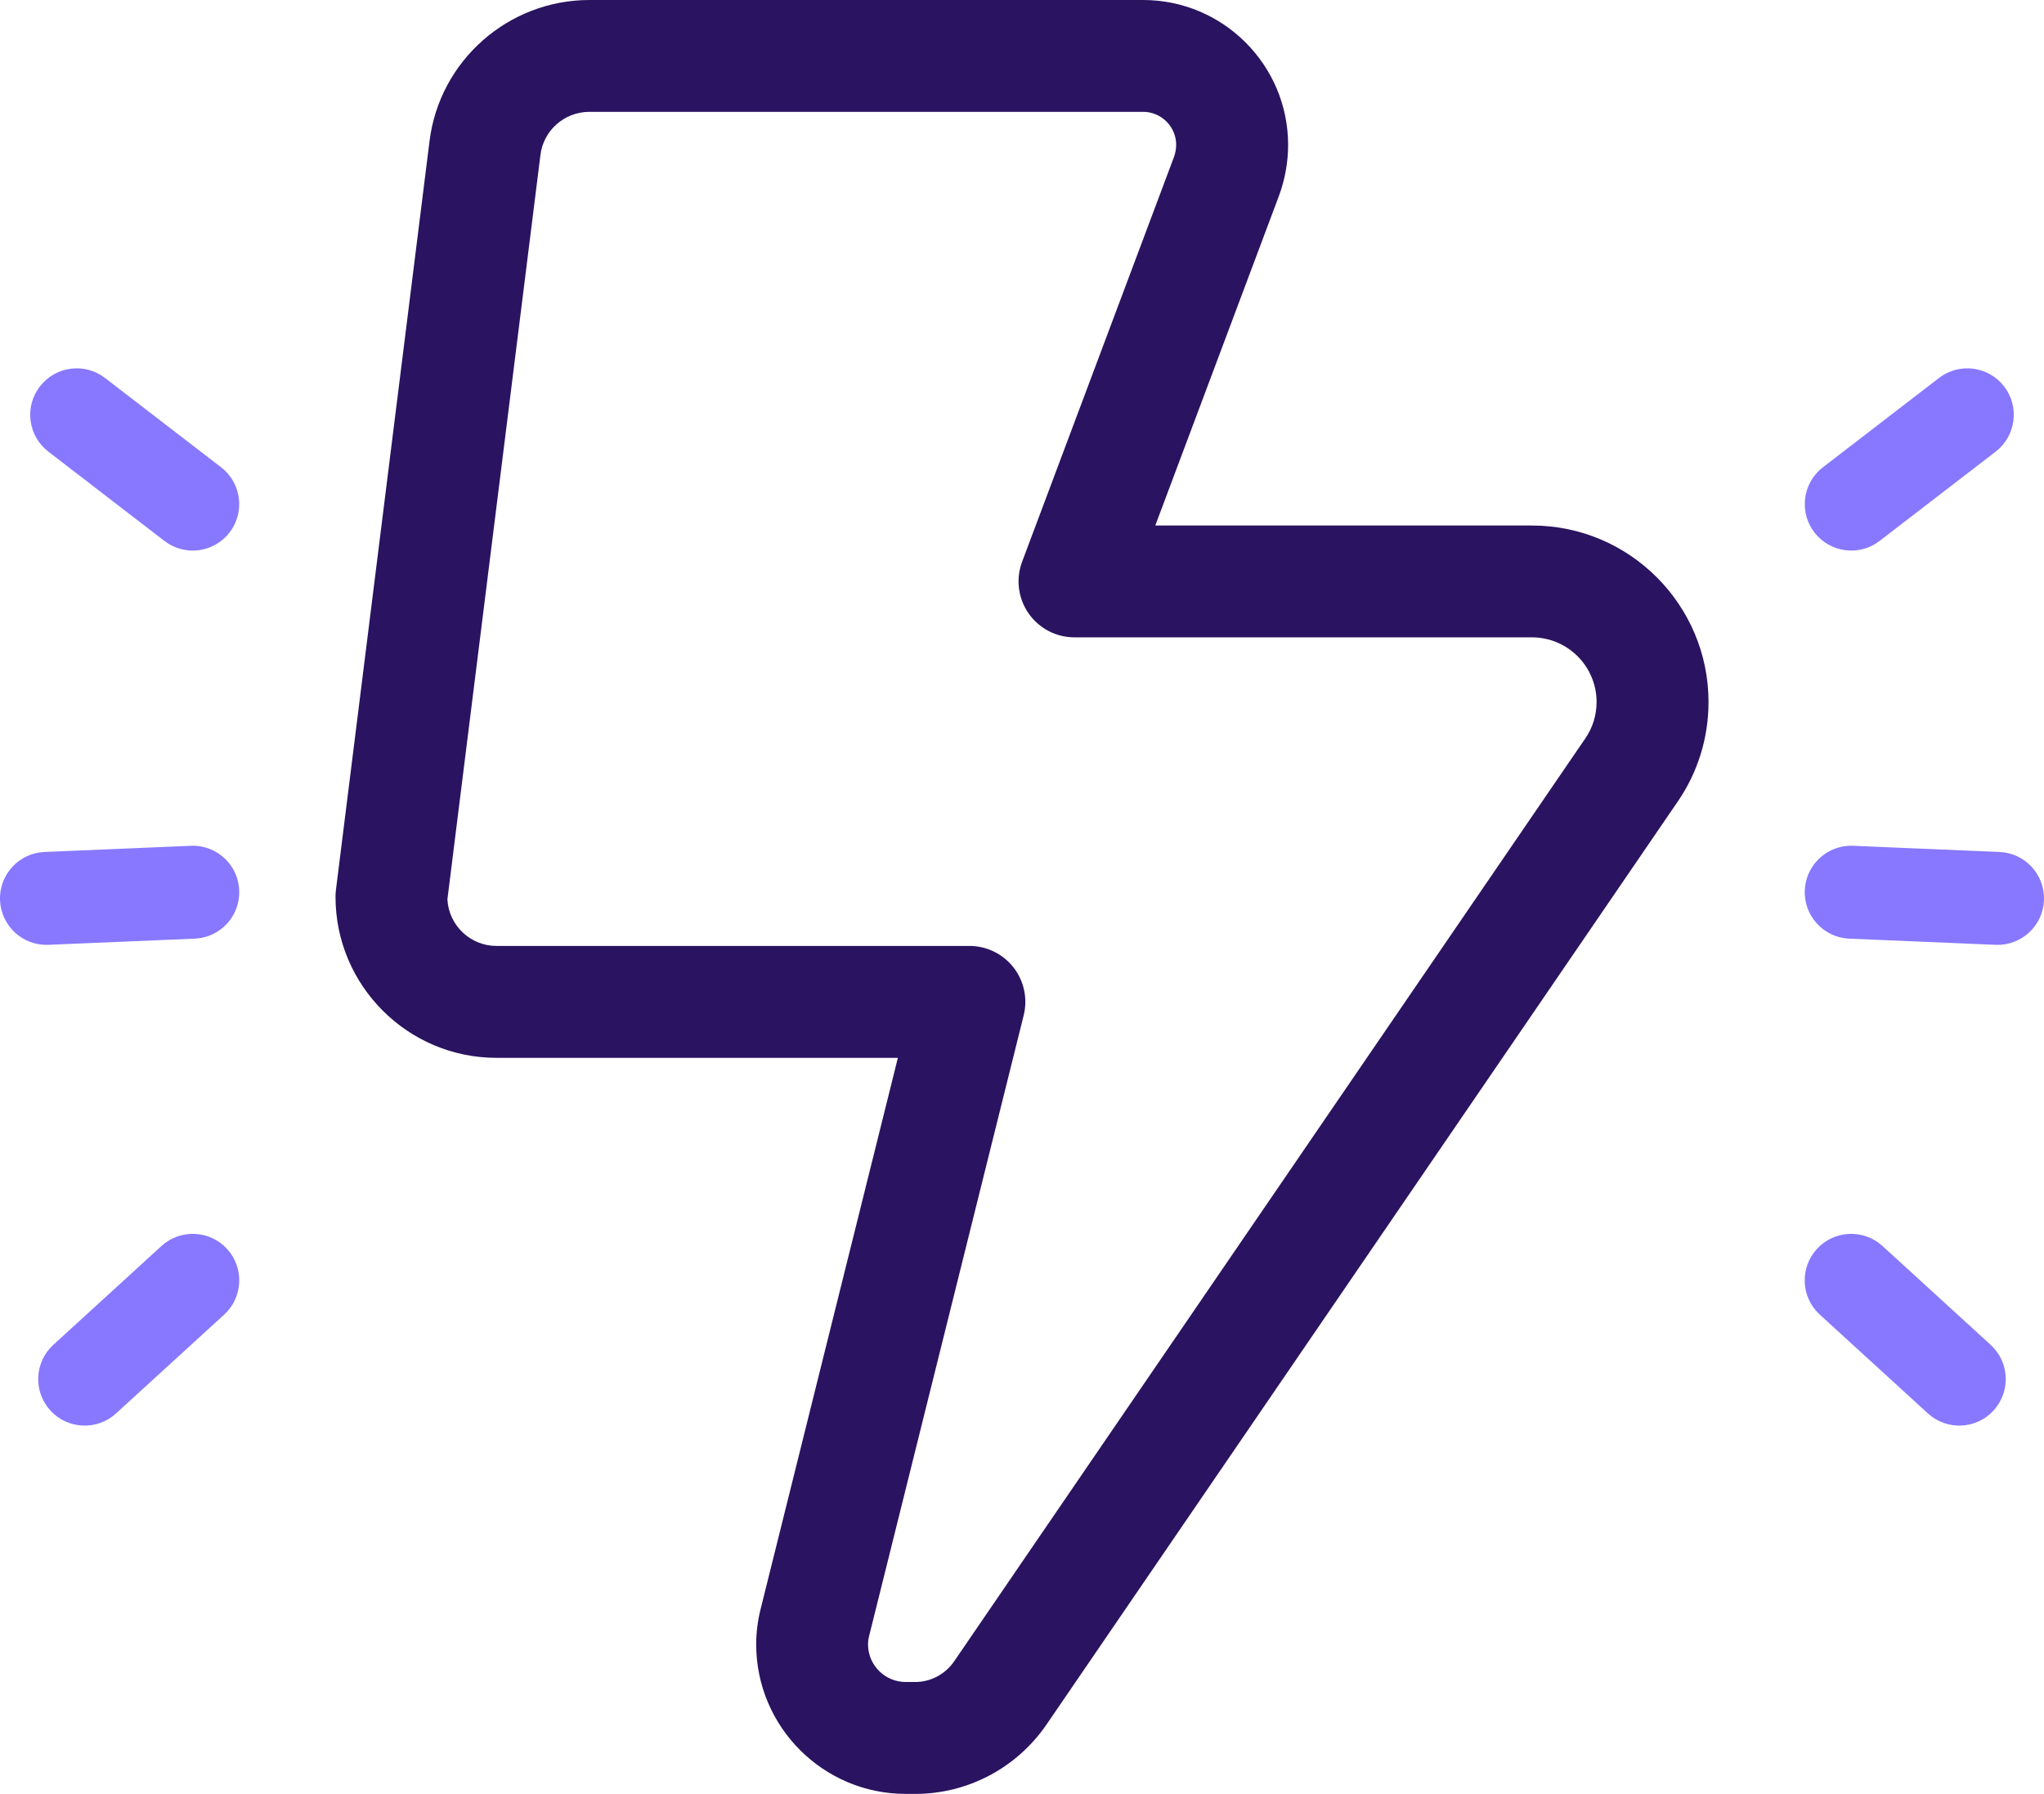
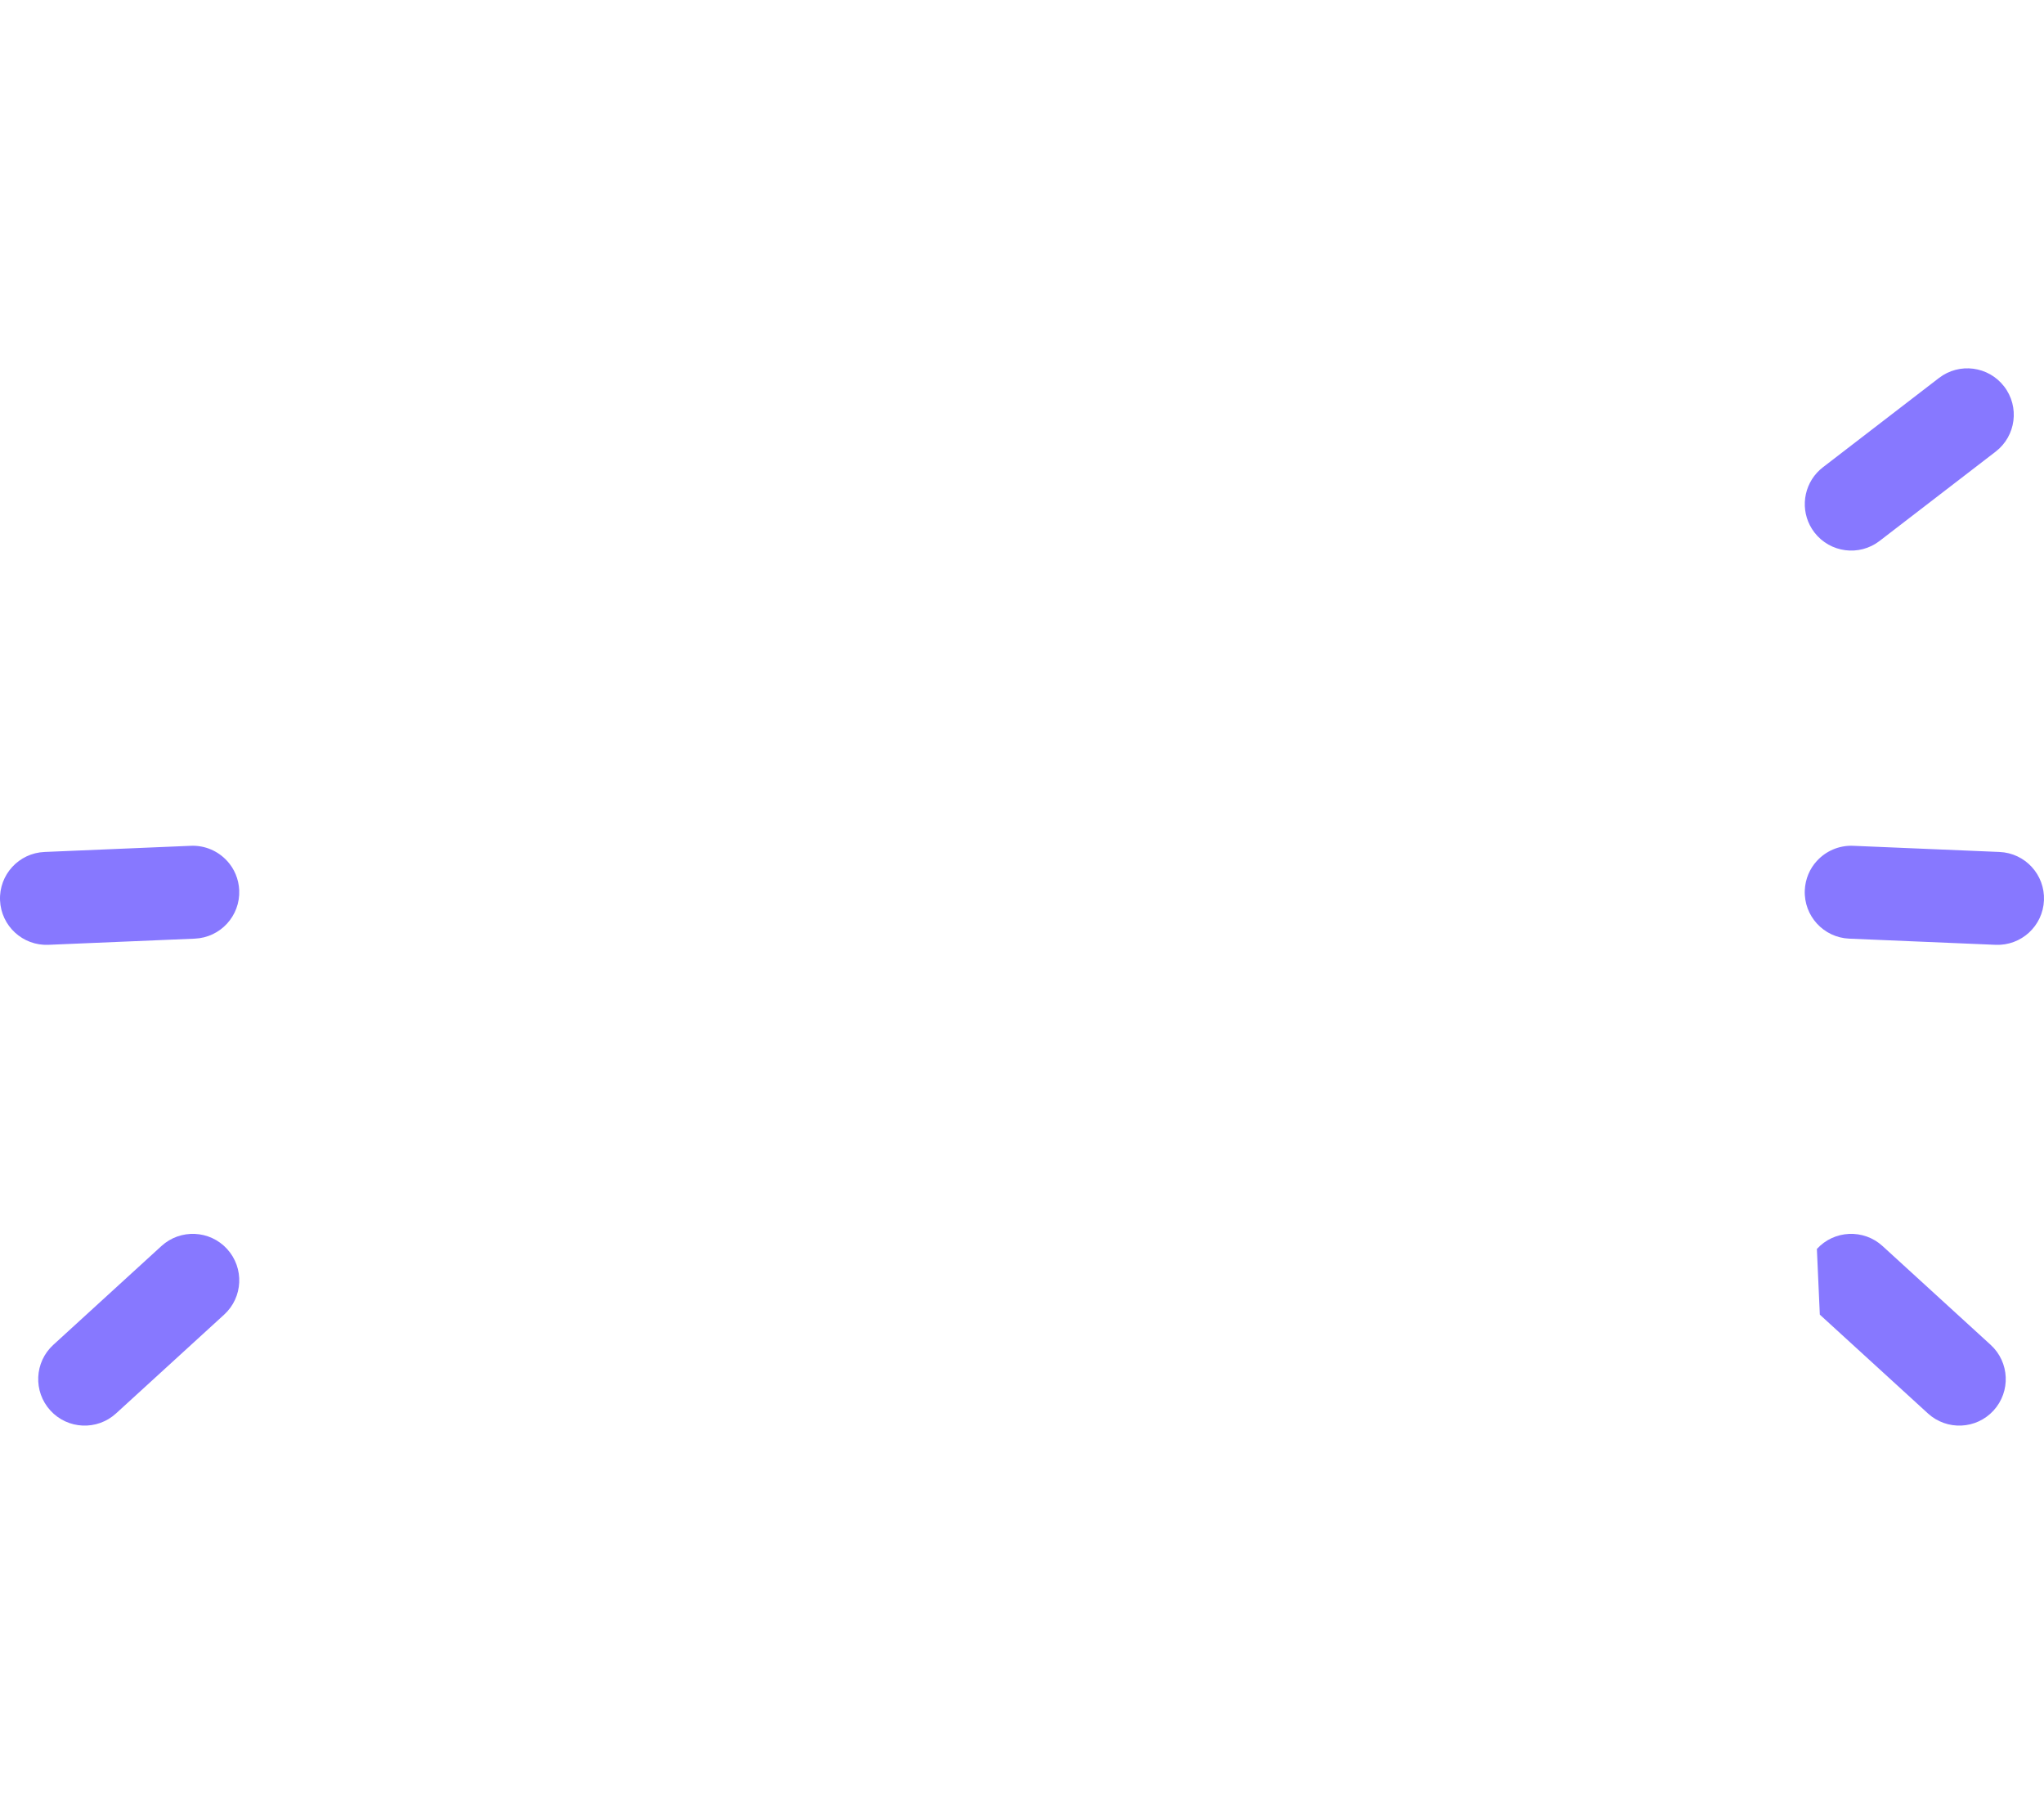
<svg xmlns="http://www.w3.org/2000/svg" id="Layer_2" data-name="Layer 2" viewBox="0 0 583.44 512">
  <defs>
    <style>
      .cls-1 {
        fill: #2a1360;
      }

      .cls-2 {
        fill: #8778ff;
      }
    </style>
  </defs>
  <g id="Layer_1-2" data-name="Layer 1">
    <g>
-       <path class="cls-1" d="M261.25,512h-2.72c-23.54,0-42.68-19.15-42.68-42.68,0-3.47.45-6.97,1.34-10.4l39.1-157h-114.56c-25.34,0-45.96-20.62-45.96-45.96,0-.66.04-1.32.12-1.98l26.72-213.74C125.47,17.3,145.1,0,168.26,0h158.05c22.81,0,41.37,18.56,41.37,41.37,0,4.84-.89,9.81-2.57,14.4-.01.04-.03.08-.04.11l-35.31,94.11h107.55c27.77,0,50.37,22.6,50.37,50.37,0,10.24-3.05,20.08-8.82,28.46l-180.15,263.39c-8.51,12.4-22.51,19.79-37.46,19.79ZM127.71,256.76c.42,7.36,6.54,13.22,14.01,13.22h134.99c4.91,0,9.55,2.26,12.58,6.13,3.03,3.87,4.1,8.92,2.91,13.69l-44.06,176.9c-.01.06-.03.11-.04.17-.22.84-.33,1.64-.33,2.44,0,5.93,4.82,10.75,10.75,10.75h2.72c4.42,0,8.58-2.21,11.12-5.91l180.16-263.41c2.11-3.07,3.21-6.65,3.21-10.39,0-10.17-8.27-18.44-18.44-18.44h-130.59c-5.24,0-10.14-2.57-13.12-6.87-2.98-4.3-3.66-9.8-1.83-14.7l43.38-115.61c.38-1.06.6-2.29.6-3.37,0-5.21-4.23-9.44-9.44-9.44h-158.05c-7.09,0-13.1,5.27-13.97,12.26l-26.57,212.57Z" />
      <g>
        <g>
          <path class="cls-2" d="M518.62,245.71c2.55-2.79,6.28-4.48,10.35-4.31l41.77,1.76c7.32.31,13,6.49,12.69,13.81-.31,7.32-6.49,13-13.81,12.69l-41.77-1.76c-7.32-.31-13-6.49-12.69-13.81.14-3.24,1.42-6.16,3.45-8.38Z" />
          <path class="cls-2" d="M518.62,134.94c.51-.56,1.09-1.09,1.71-1.57l33.13-25.49c5.81-4.47,14.13-3.38,18.6,2.42,4.47,5.8,3.39,14.13-2.42,18.6l-33.13,25.49c-5.81,4.47-14.13,3.38-18.6-2.42-3.98-5.18-3.55-12.36.71-17.03Z" />
-           <path class="cls-2" d="M518.61,356.47c4.94-5.41,13.33-5.78,18.74-.84l30.86,28.2c5.41,4.94,5.78,13.33.84,18.74-4.94,5.41-13.33,5.78-18.74.84l-30.86-28.2c-5.41-4.94-5.78-13.33-.84-18.74Z" />
+           <path class="cls-2" d="M518.61,356.47c4.94-5.41,13.33-5.78,18.74-.84l30.86,28.2c5.41,4.94,5.78,13.33.84,18.74-4.94,5.41-13.33,5.78-18.74.84l-30.86-28.2Z" />
        </g>
        <g>
          <path class="cls-2" d="M64.82,245.71c-2.55-2.79-6.28-4.48-10.35-4.31l-41.77,1.76c-7.32.31-13,6.49-12.69,13.81.31,7.32,6.49,13,13.81,12.69l41.77-1.76c7.32-.31,13-6.49,12.69-13.81-.14-3.24-1.42-6.16-3.45-8.38Z" />
-           <path class="cls-2" d="M64.82,134.94c-.51-.56-1.09-1.09-1.71-1.57l-33.13-25.49c-5.81-4.47-14.13-3.38-18.6,2.42-4.47,5.8-3.39,14.13,2.42,18.6l33.13,25.49c5.81,4.47,14.13,3.38,18.6-2.42,3.98-5.18,3.55-12.36-.71-17.03Z" />
          <path class="cls-2" d="M64.82,356.47c-4.94-5.41-13.33-5.78-18.74-.84l-30.86,28.2c-5.41,4.94-5.78,13.33-.84,18.74,4.94,5.41,13.33,5.78,18.74.84l30.86-28.2c5.41-4.94,5.78-13.33.84-18.74Z" />
        </g>
      </g>
    </g>
  </g>
</svg>